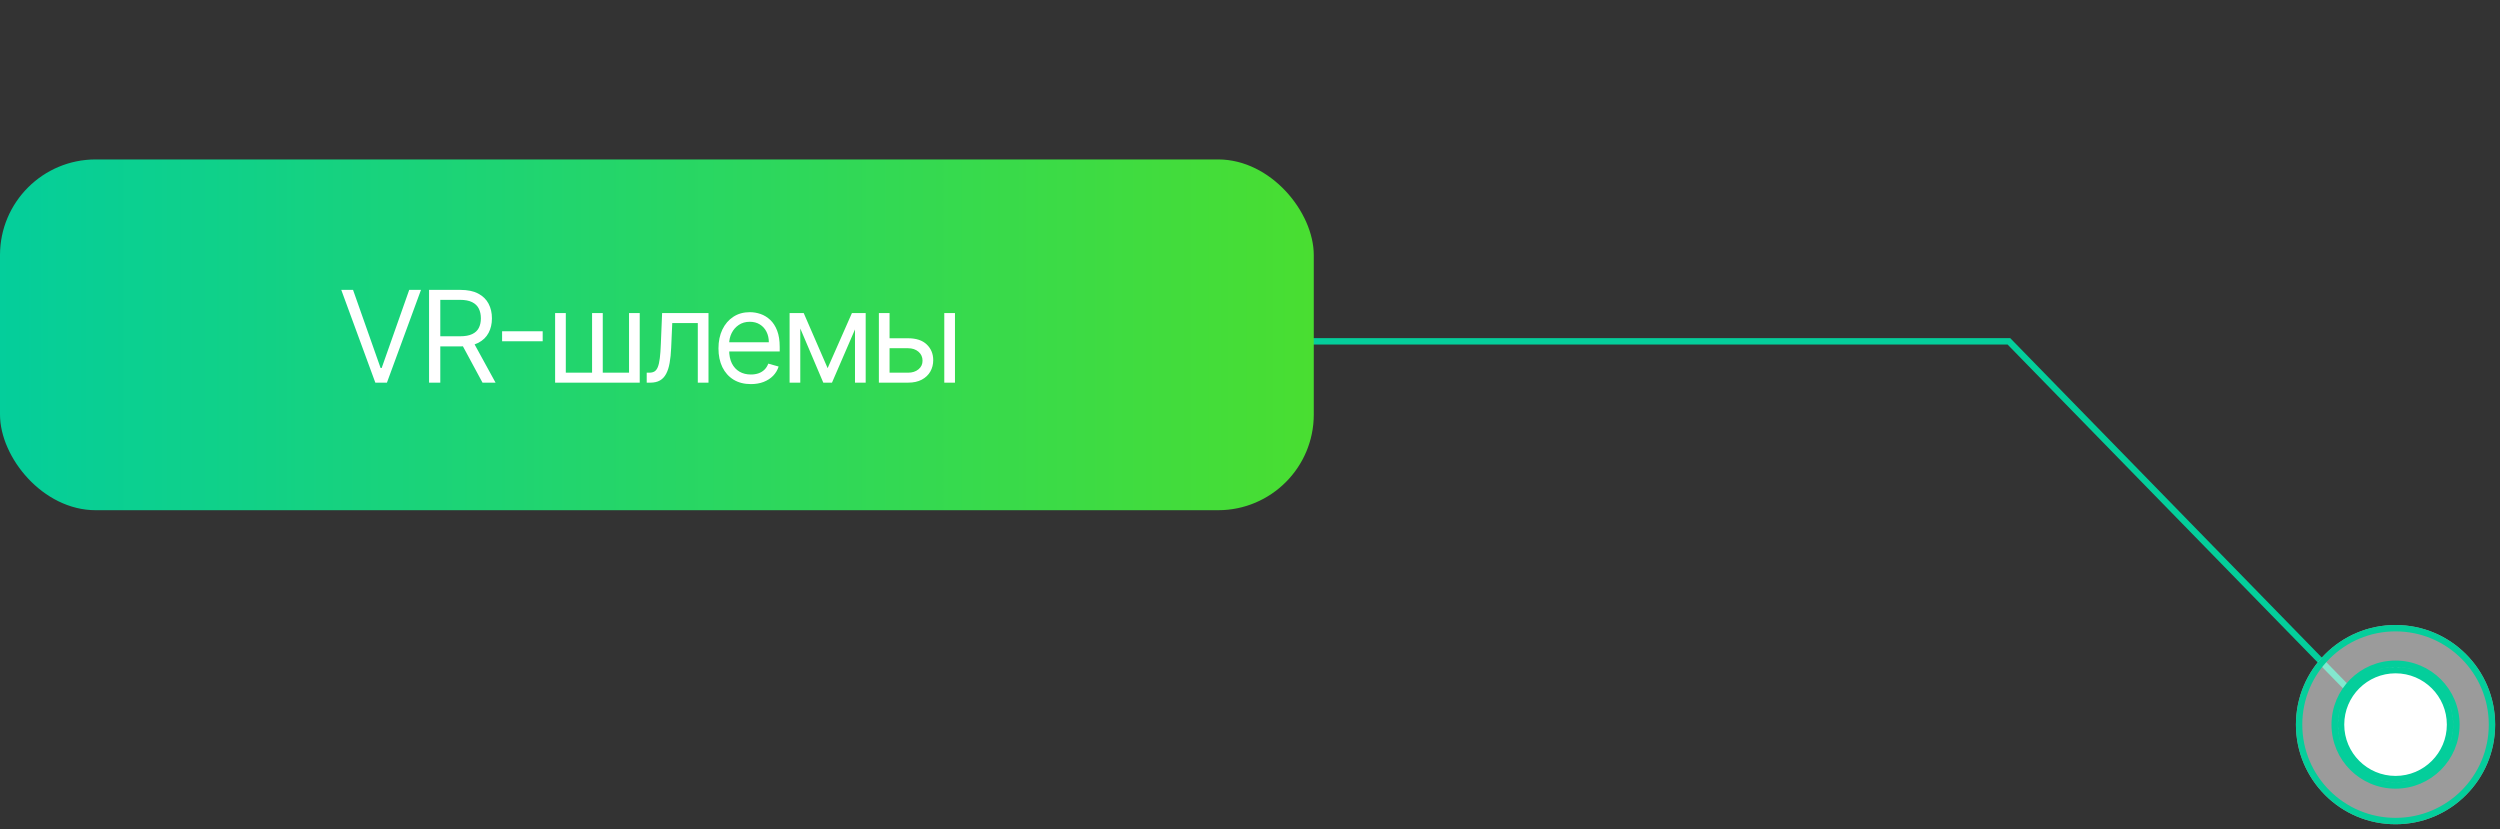
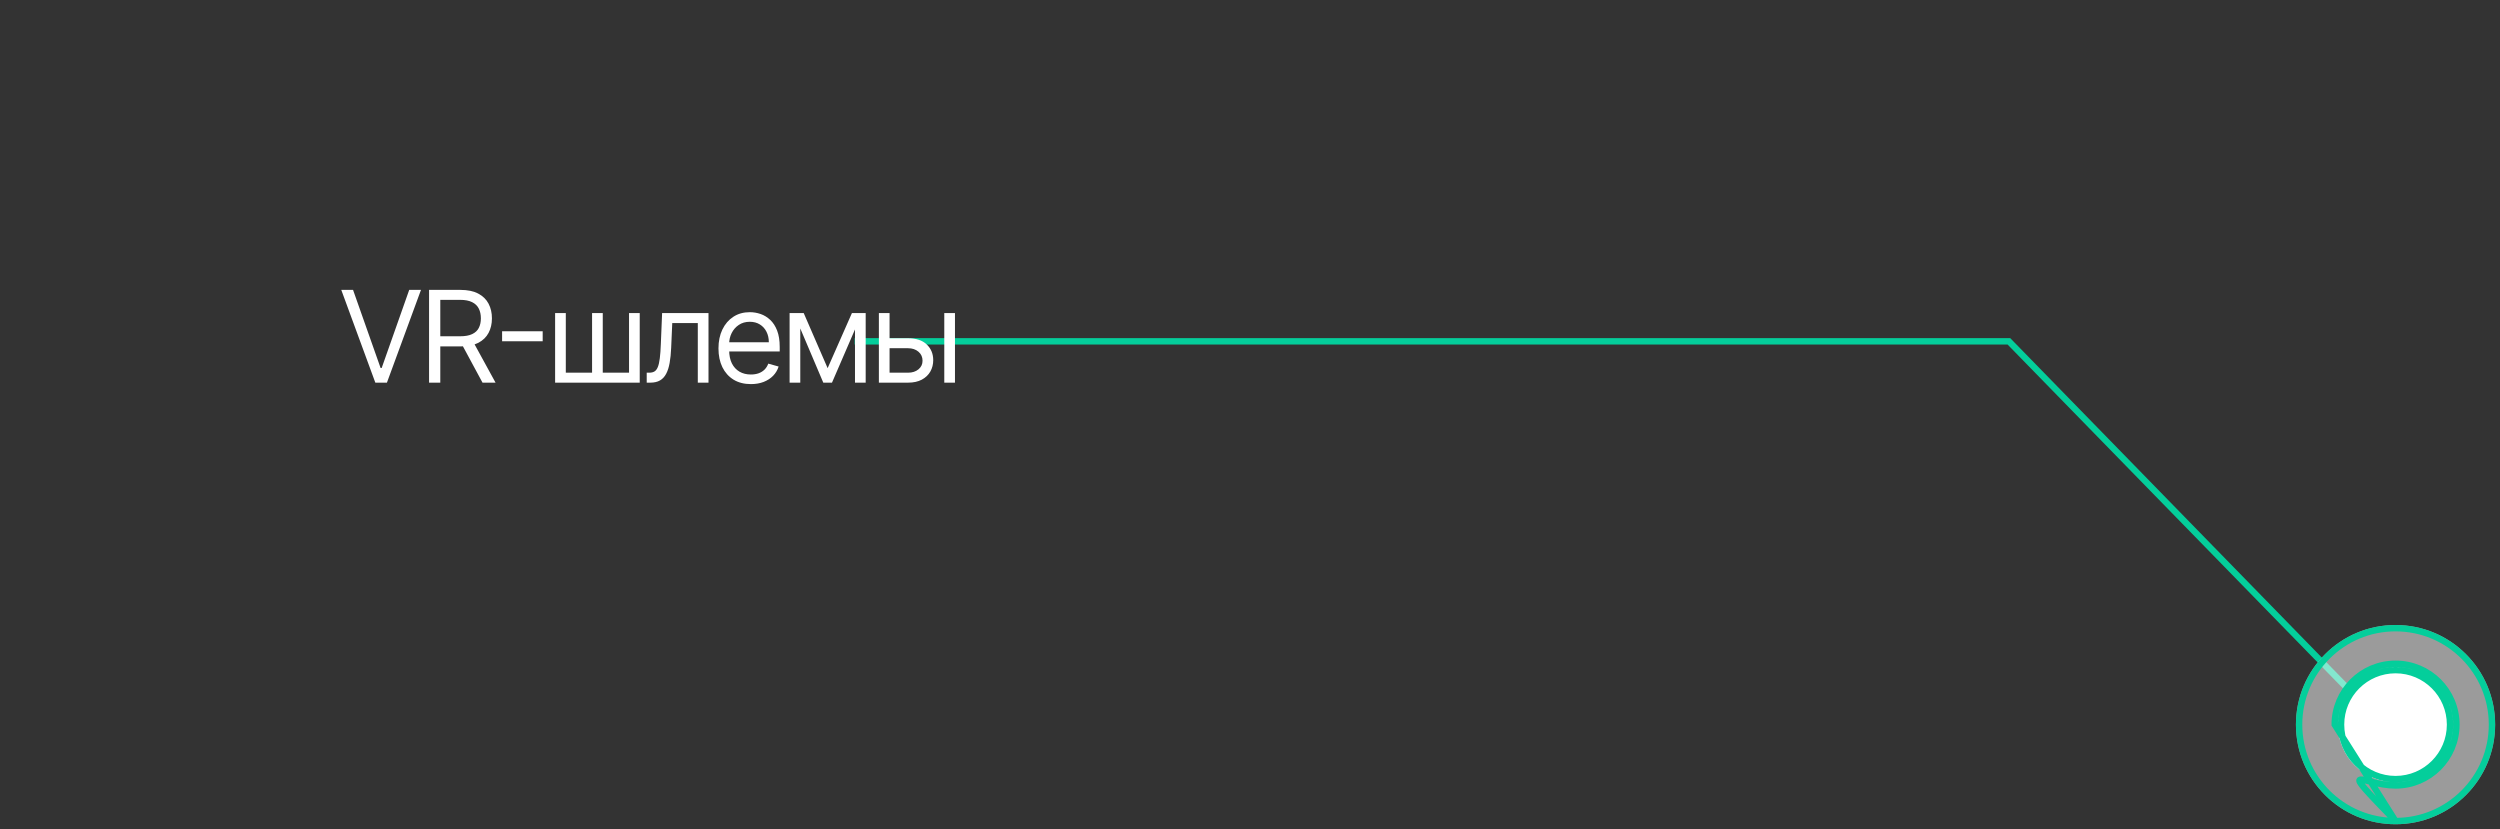
<svg xmlns="http://www.w3.org/2000/svg" width="392" height="130" viewBox="0 0 392 130" fill="none">
  <rect x="0" y="0" width="392" height="130" fill="#333333" stroke="none" />
  <path d="M134 53.524L315 53.524L373.5 113.5" stroke="#04CE9B" />
  <path d="M360 113.62C360 122.247 366.993 129.24 375.62 129.24C384.247 129.24 391.24 122.247 391.24 113.62C391.24 104.993 384.247 98 375.62 98C366.993 98 360 104.993 360 113.62Z" fill="white" fill-opacity="0.51" />
  <path d="M366.578 113.62C366.578 118.614 370.627 122.663 375.621 122.663C380.616 122.663 384.665 118.614 384.665 113.62C384.665 108.625 380.616 104.576 375.621 104.576C370.627 104.576 366.578 108.625 366.578 113.62Z" fill="white" />
-   <path d="M375.62 128.74C367.269 128.74 360.5 121.97 360.5 113.62C360.5 105.269 367.269 98.5 375.62 98.5C383.97 98.5 390.74 105.269 390.74 113.62C390.74 121.97 383.97 128.74 375.62 128.74ZM366.078 113.62C366.078 118.891 370.351 123.163 375.621 123.163C380.892 123.163 385.165 118.891 385.165 113.62C385.165 108.349 380.892 104.076 375.621 104.076C370.351 104.076 366.078 108.349 366.078 113.62ZM375.621 122.163C370.903 122.163 367.078 118.338 367.078 113.62C367.078 108.901 370.903 105.076 375.621 105.076C380.34 105.076 384.165 108.901 384.165 113.62C384.165 118.338 380.34 122.163 375.621 122.163Z" stroke="#04CE9B" />
-   <rect y="25" width="206" height="55" rx="15" fill="url(#paint0_linear_1635_951)" />
+   <path d="M375.62 128.74C367.269 128.74 360.5 121.97 360.5 113.62C360.5 105.269 367.269 98.5 375.62 98.5C383.97 98.5 390.74 105.269 390.74 113.62C390.74 121.97 383.97 128.74 375.62 128.74ZC366.078 118.891 370.351 123.163 375.621 123.163C380.892 123.163 385.165 118.891 385.165 113.62C385.165 108.349 380.892 104.076 375.621 104.076C370.351 104.076 366.078 108.349 366.078 113.62ZM375.621 122.163C370.903 122.163 367.078 118.338 367.078 113.62C367.078 108.901 370.903 105.076 375.621 105.076C380.34 105.076 384.165 108.901 384.165 113.62C384.165 118.338 380.34 122.163 375.621 122.163Z" stroke="#04CE9B" />
  <path d="M55.358 45.455L59.676 57.699H59.847L64.165 45.455H66.011L60.67 60H58.852L53.511 45.455H55.358ZM67.277 60V45.455H72.192C73.328 45.455 74.261 45.649 74.99 46.037C75.719 46.42 76.259 46.948 76.609 47.621C76.96 48.293 77.135 49.058 77.135 49.915C77.135 50.772 76.96 51.532 76.609 52.195C76.259 52.858 75.722 53.378 74.997 53.757C74.273 54.131 73.347 54.318 72.22 54.318H68.243V52.727H72.163C72.94 52.727 73.565 52.614 74.038 52.386C74.517 52.159 74.862 51.837 75.075 51.42C75.293 50.999 75.402 50.497 75.402 49.915C75.402 49.332 75.293 48.823 75.075 48.388C74.858 47.952 74.51 47.616 74.031 47.379C73.553 47.138 72.921 47.017 72.135 47.017H69.038V60H67.277ZM74.124 53.466L77.703 60H75.658L72.135 53.466H74.124ZM85.093 51.946V53.508H78.729V51.946H85.093ZM87.042 49.091H88.718V58.438H92.837V49.091H94.513V58.438H98.633V49.091H100.309V60H87.042V49.091ZM101.404 60V58.438H101.802C102.129 58.438 102.401 58.374 102.619 58.246C102.836 58.113 103.012 57.883 103.144 57.557C103.281 57.225 103.386 56.766 103.457 56.179C103.532 55.587 103.587 54.834 103.62 53.92L103.819 49.091H111.092V60H109.415V50.653H105.41L105.239 54.545C105.201 55.44 105.121 56.229 104.998 56.91C104.879 57.588 104.697 58.156 104.451 58.615C104.21 59.074 103.888 59.42 103.485 59.652C103.083 59.884 102.578 60 101.972 60H101.404ZM117.741 60.227C116.69 60.227 115.783 59.995 115.021 59.531C114.263 59.062 113.678 58.409 113.266 57.571C112.859 56.728 112.656 55.748 112.656 54.631C112.656 53.513 112.859 52.528 113.266 51.676C113.678 50.819 114.251 50.151 114.985 49.673C115.724 49.19 116.585 48.949 117.57 48.949C118.138 48.949 118.7 49.044 119.254 49.233C119.808 49.422 120.312 49.73 120.766 50.156C121.221 50.578 121.583 51.136 121.853 51.832C122.123 52.528 122.258 53.385 122.258 54.403V55.114H113.849V53.665H120.553C120.553 53.049 120.43 52.5 120.184 52.017C119.942 51.534 119.597 51.153 119.147 50.874C118.702 50.594 118.176 50.455 117.57 50.455C116.903 50.455 116.325 50.62 115.837 50.952C115.354 51.278 114.983 51.705 114.722 52.23C114.462 52.756 114.332 53.319 114.332 53.92V54.886C114.332 55.71 114.474 56.409 114.758 56.981C115.047 57.55 115.447 57.983 115.958 58.281C116.469 58.575 117.064 58.722 117.741 58.722C118.181 58.722 118.579 58.66 118.934 58.537C119.294 58.409 119.604 58.22 119.864 57.969C120.125 57.713 120.326 57.396 120.468 57.017L122.087 57.472C121.917 58.021 121.63 58.504 121.228 58.92C120.826 59.332 120.328 59.654 119.737 59.886C119.145 60.114 118.479 60.227 117.741 60.227ZM129.773 57.727L133.58 49.091H135.171L130.455 60H129.092L124.461 49.091H126.023L129.773 57.727ZM125.484 49.091V60H123.808V49.091H125.484ZM134.063 60V49.091H135.739V60H134.063ZM139.256 53.04H142.381C143.66 53.04 144.638 53.364 145.315 54.013C145.992 54.661 146.33 55.483 146.33 56.477C146.33 57.131 146.179 57.725 145.876 58.26C145.573 58.79 145.128 59.214 144.54 59.531C143.953 59.844 143.234 60 142.381 60H137.808V49.091H139.484V58.438H142.381C143.044 58.438 143.589 58.262 144.015 57.912C144.441 57.562 144.654 57.112 144.654 56.562C144.654 55.985 144.441 55.514 144.015 55.149C143.589 54.785 143.044 54.602 142.381 54.602H139.256V53.04ZM148.063 60V49.091H149.739V60H148.063Z" fill="white" />
  <defs>
    <linearGradient id="paint0_linear_1635_951" x1="0" y1="52.5" x2="206" y2="52.5" gradientUnits="userSpaceOnUse">
      <stop stop-color="#04CE9B" />
      <stop offset="1" stop-color="#49DE31" />
    </linearGradient>
  </defs>
</svg>